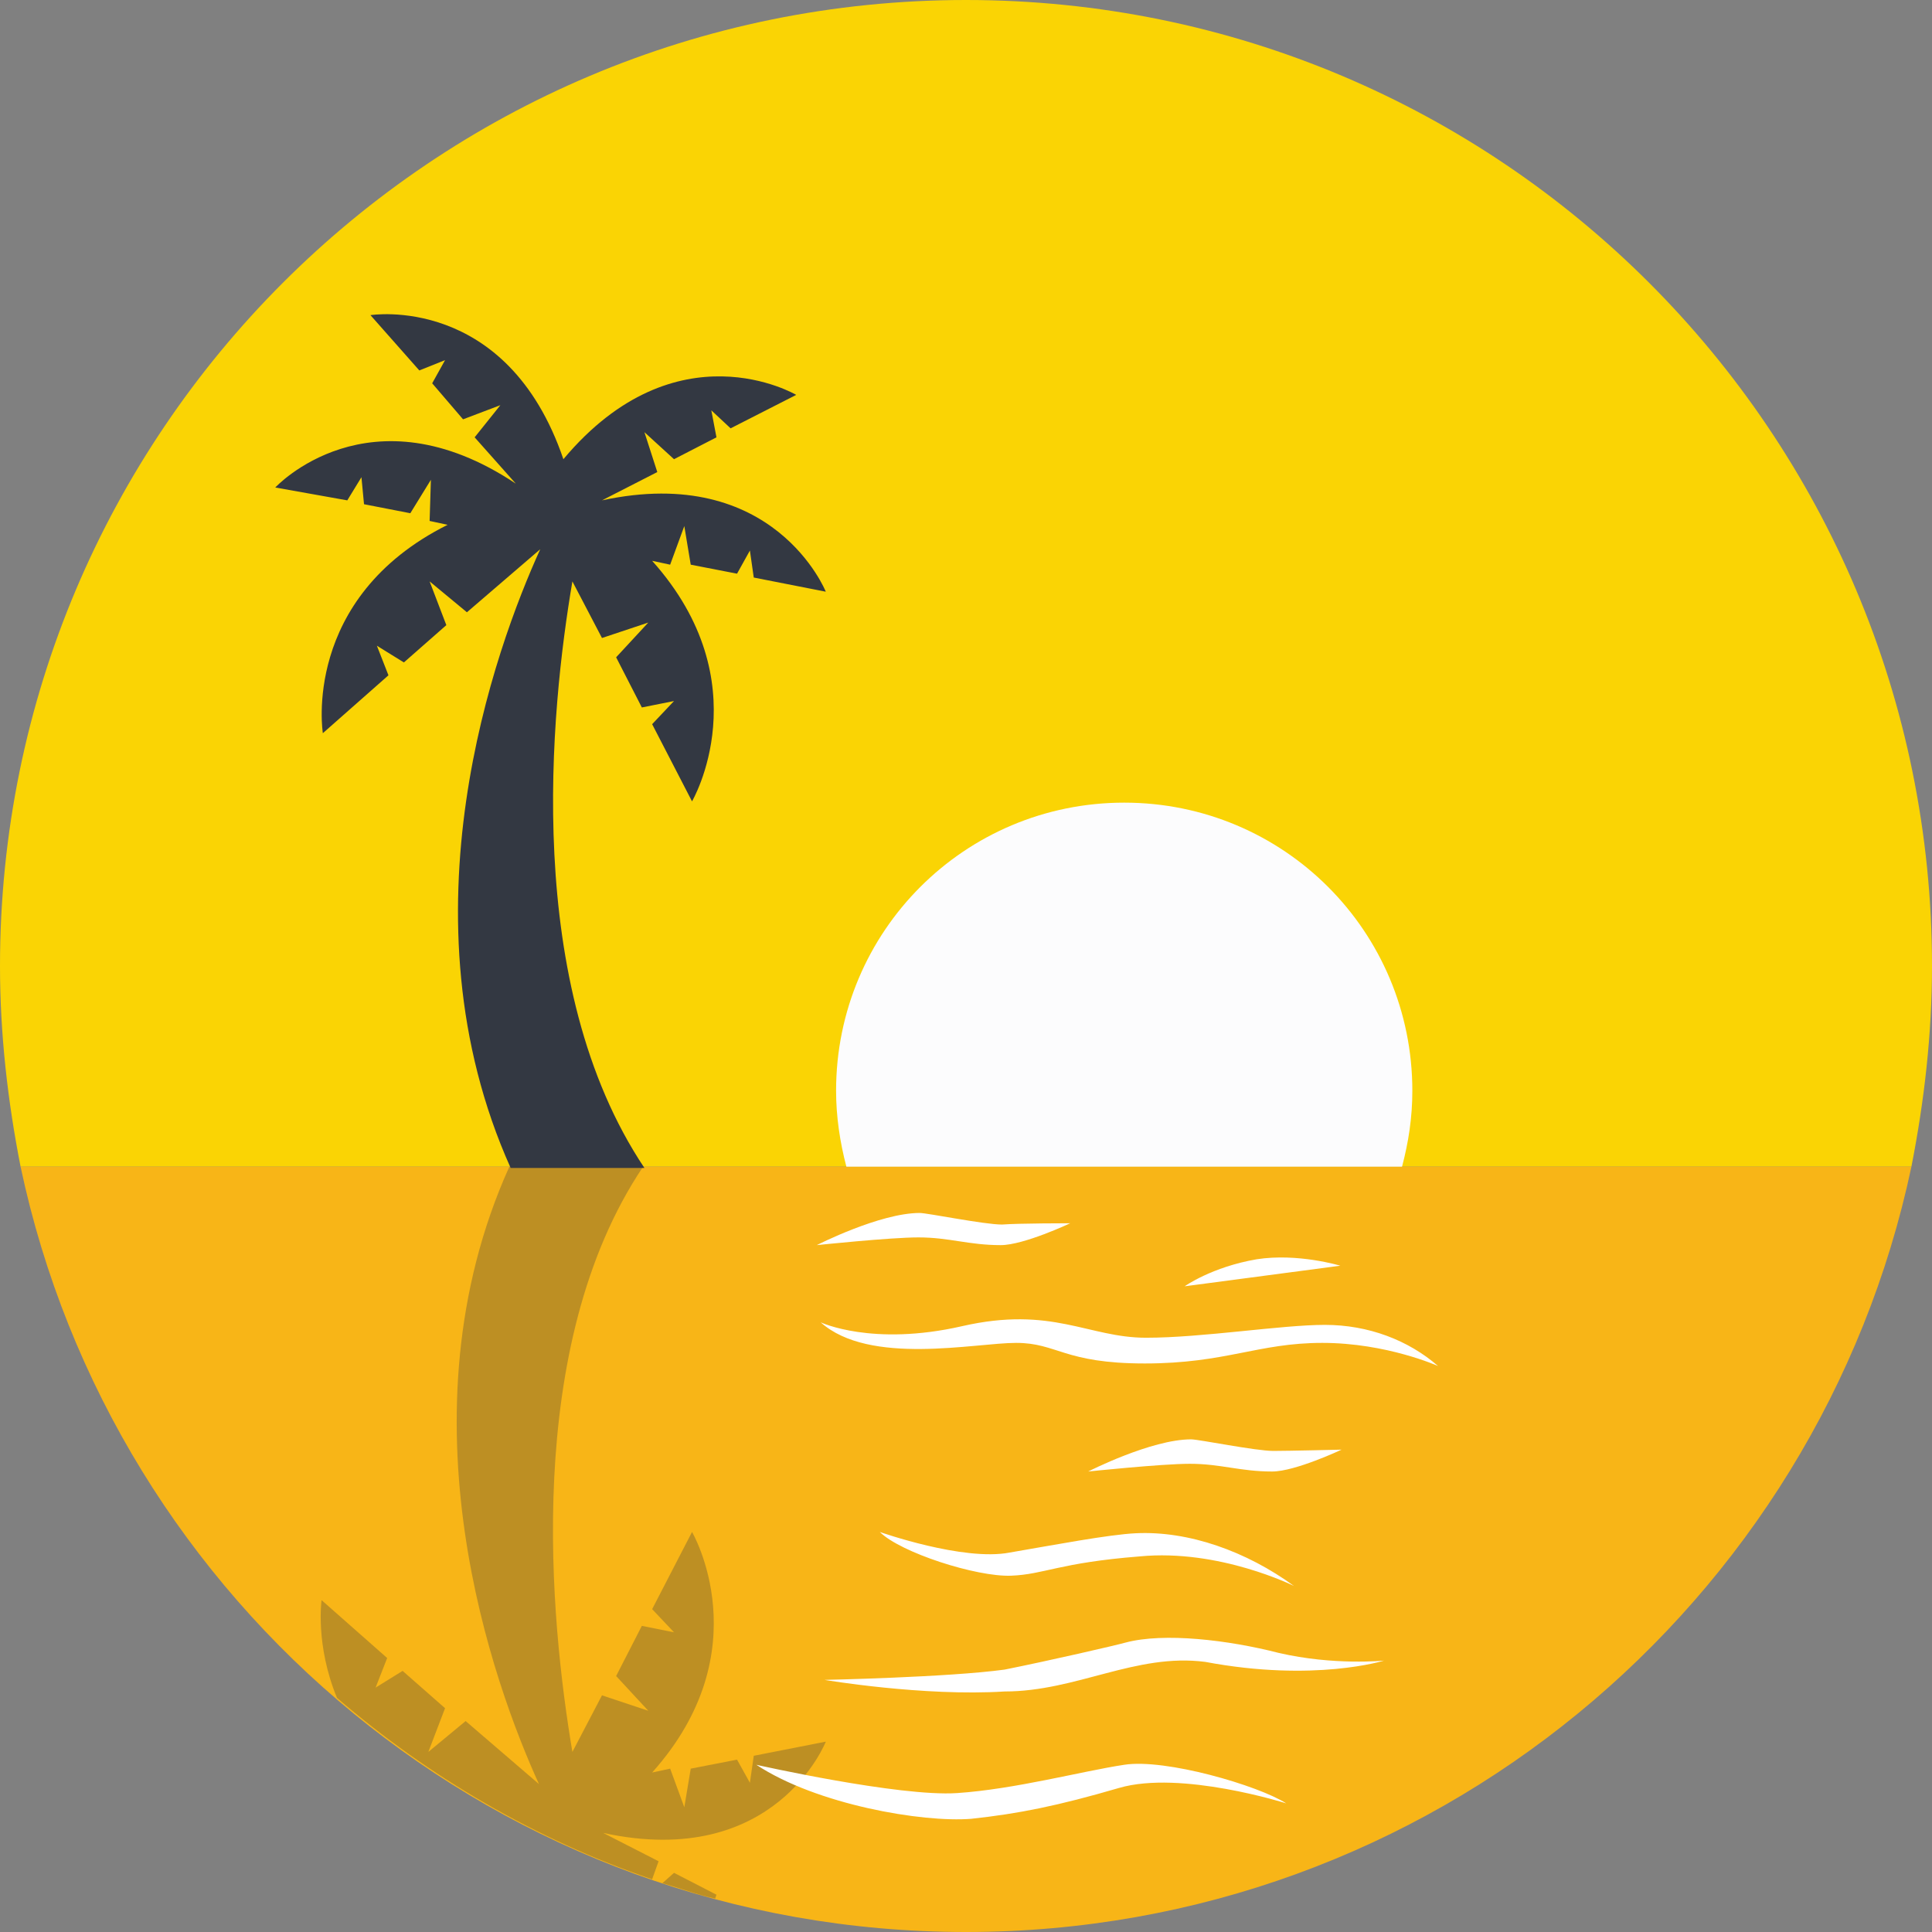
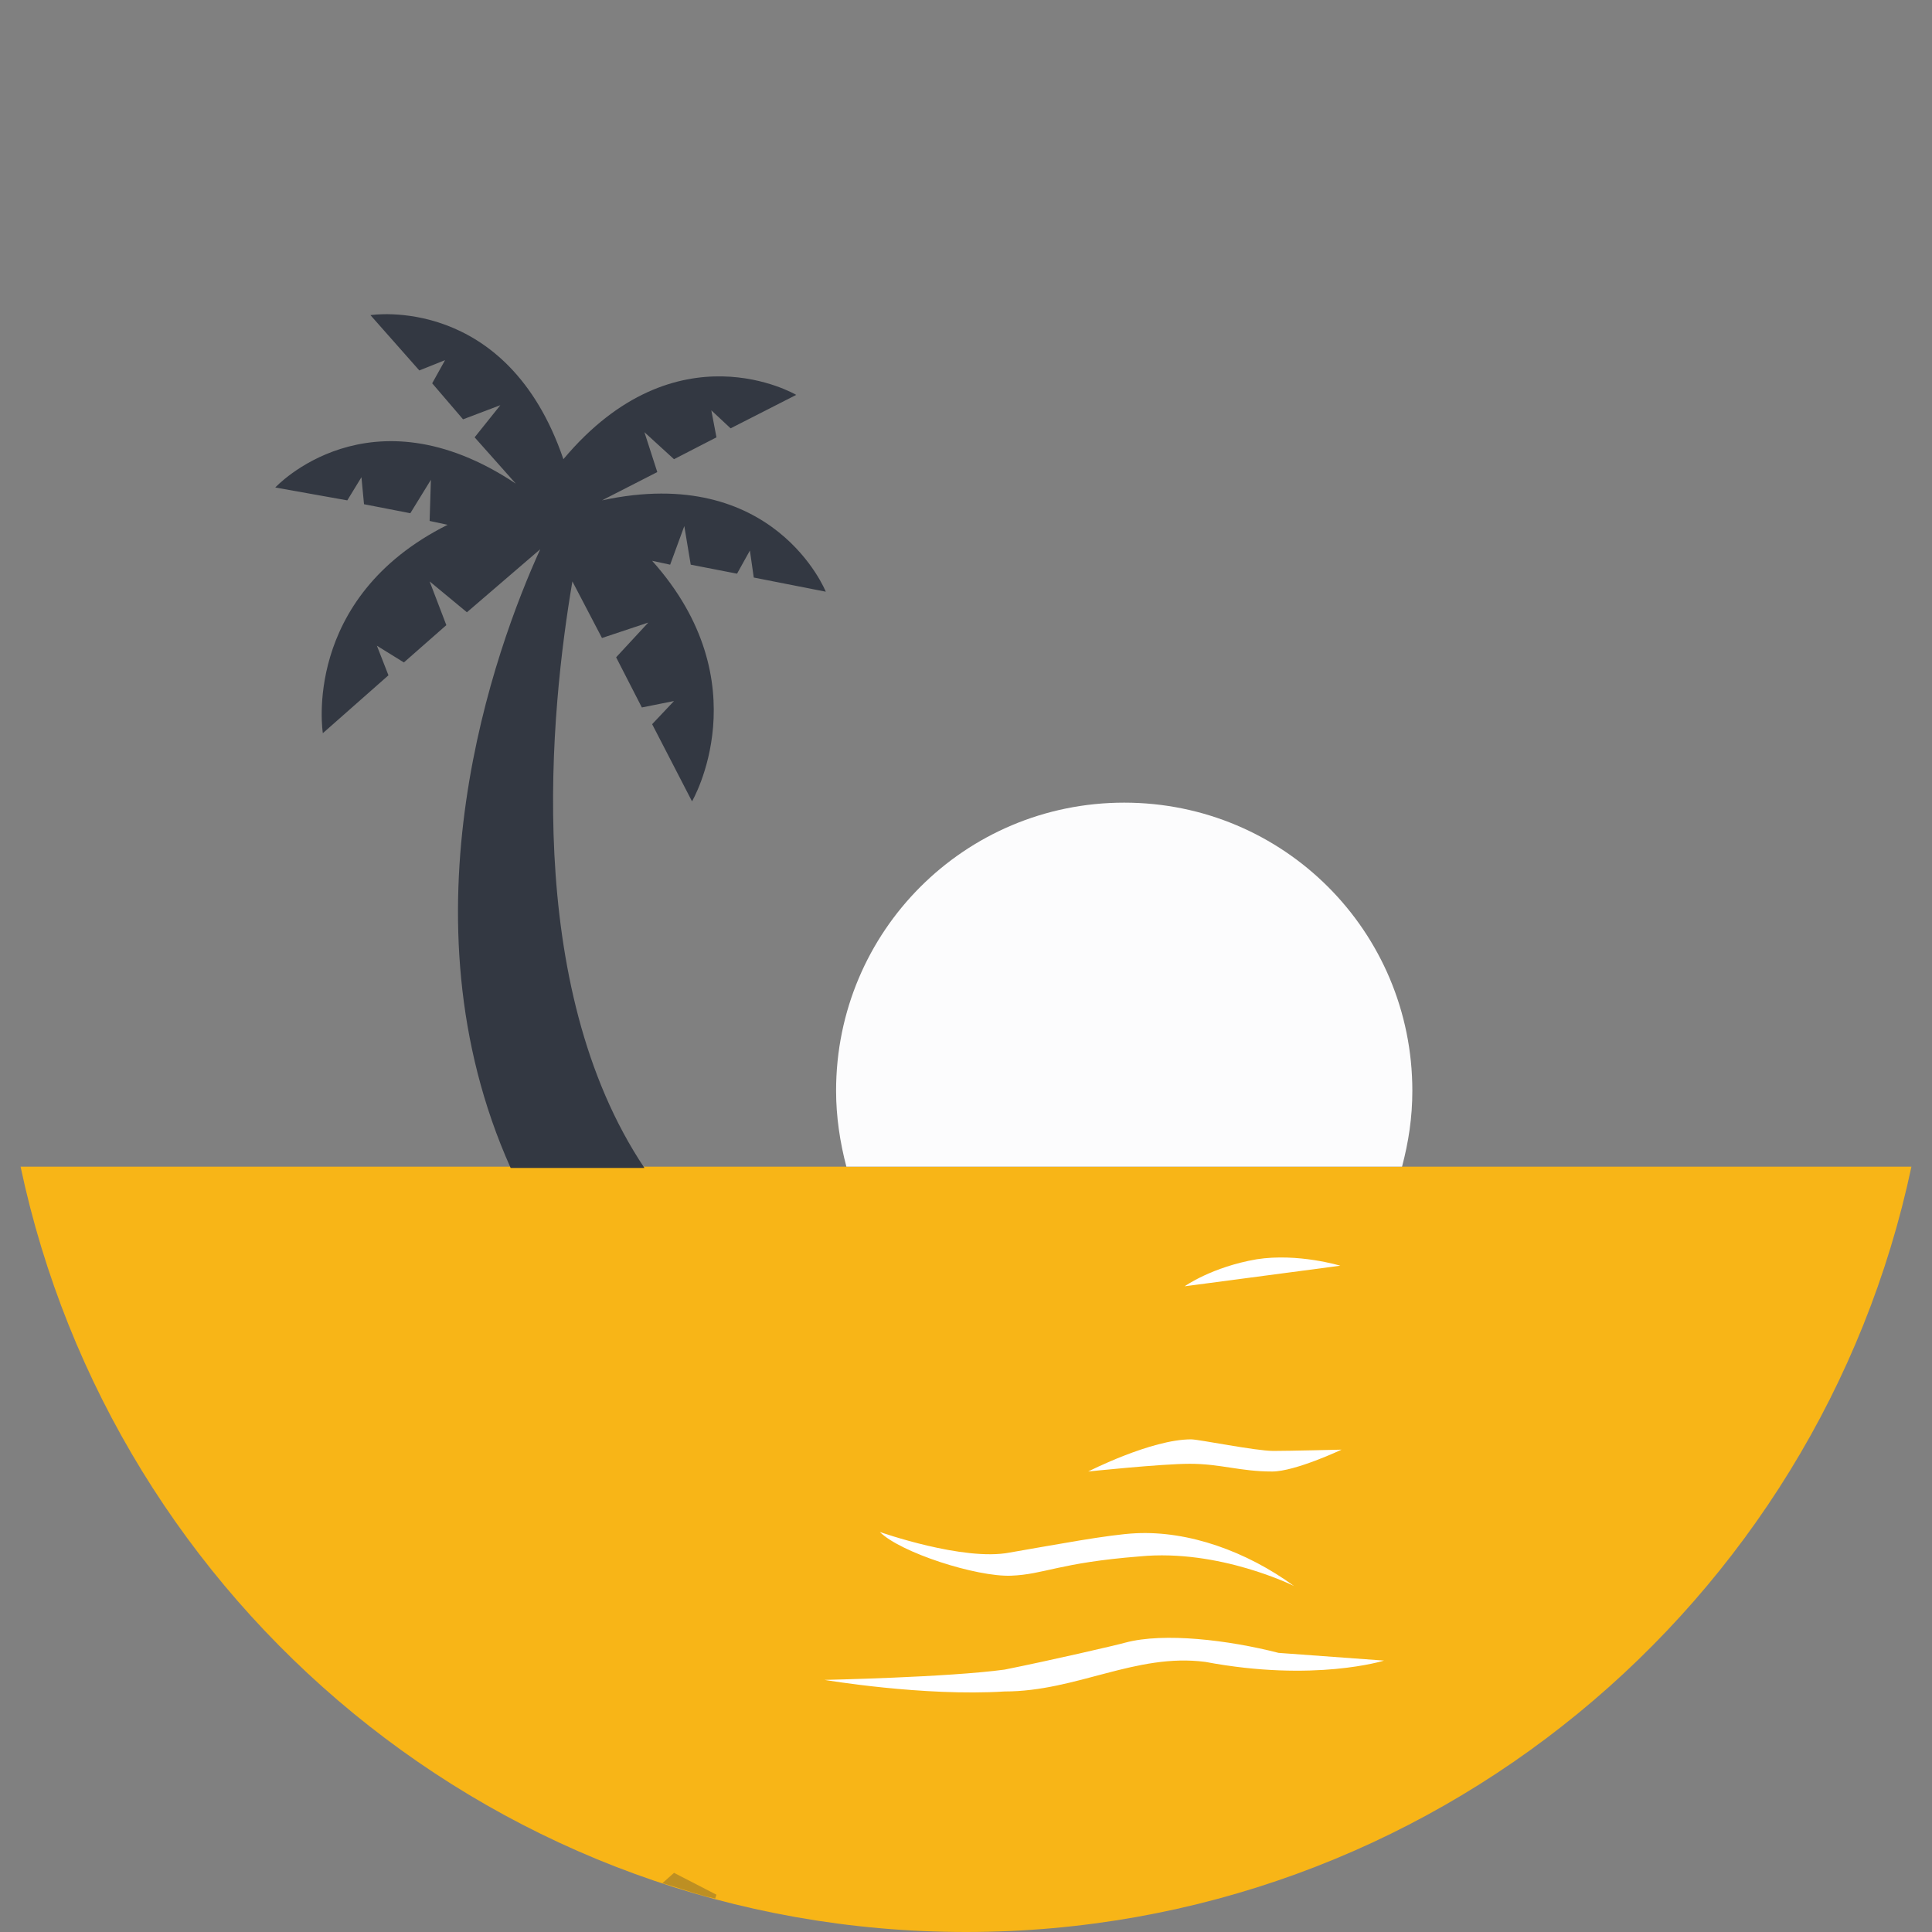
<svg xmlns="http://www.w3.org/2000/svg" version="1.1" id="Capa_1" x="0px" y="0px" viewBox="0 0 509.287 509.287" style="enable-background:new 0 0 509.287 509.287;" xml:space="preserve">
  <rect x="0" y="0" width="509.287" height="509.287" fill="#808080" stroke="none" />
-   <path style="fill:#FAD404;" d="M509.287,254.644C509.287,113.928,395.359,0,254.644,0S0,113.928,0,254.644  c0,17.971,2.034,35.603,5.425,52.895h498.437C507.253,290.246,509.287,272.615,509.287,254.644z" />
  <path style="fill:#F8B517;" d="M5.425,307.539c24.413,115.285,126.474,201.748,249.219,201.748  c122.405,0,224.805-86.464,249.219-201.748L5.425,307.539L5.425,307.539z" />
  <path style="fill:#FCFCFD;" d="M369.589,307.539c1.695-6.442,2.713-12.885,2.713-20.005c0-42.045-33.907-75.952-75.952-75.952  s-75.952,33.907-75.952,75.952c0,6.781,1.017,13.563,2.713,20.005H369.589z" />
  <g>
    <path style="fill:#333842;" d="M158.686,131.899l14.58-7.46l-3.391-10.511l7.799,7.121l11.189-5.764l-1.356-7.121l5.086,4.747   l17.293-8.816c0,0-31.534-18.649-61.372,16.954c-14.919-43.74-50.861-37.976-50.861-37.976l12.885,14.58l6.781-2.713l-3.391,6.103   l8.138,9.494l9.833-3.73l-6.781,8.477l10.85,12.207c-38.654-25.77-63.407,1.017-63.407,1.017l18.988,3.391l3.73-6.103l0.678,7.121   l12.207,2.374l5.425-8.816l-0.339,10.85l4.747,1.017c-38.654,19.327-32.89,54.93-32.89,54.93l17.293-15.258l-3.052-7.799   l7.121,4.408l11.189-9.833l-4.408-11.528l9.833,8.138l19.327-16.615c-11.868,26.109-37.637,96.636-7.799,163.094h35.264   c-32.212-48.148-24.752-120.71-18.988-154.617l7.799,14.919l12.207-4.069l-8.477,9.155l6.781,13.224l8.477-1.695l-5.764,6.103   l10.511,20.344c0,0,18.31-31.195-10.511-63.407l4.747,1.017l3.73-10.172l1.695,10.172l12.207,2.374l3.391-6.103l1.017,7.121   l18.988,3.73C217.685,155.974,204.122,122.066,158.686,131.899z" />
    <path style="opacity:0.3;fill:#333842;enable-background:new    ;" d="M177.674,493.69l-3.052,2.713   c4.747,1.356,9.155,3.052,13.902,4.069l0.339-1.017L177.674,493.69z" />
-     <path style="opacity:0.3;fill:#333842;enable-background:new    ;" d="M142.072,470.294l-19.327-16.615l-9.833,8.138l4.408-11.528   l-11.189-9.833l-7.121,4.408l3.052-7.799l-17.293-15.258c0,0-1.695,11.868,4.069,25.77c24.074,20.683,52.217,37.298,83.073,47.809   l1.695-4.747l-14.58-7.46c45.436,9.833,58.66-24.074,58.66-24.074l-18.988,3.73l-1.017,7.121l-3.391-6.103l-12.207,2.374   l-1.695,10.172l-3.73-10.172l-4.747,1.017c28.821-32.212,10.511-63.407,10.511-63.407L171.91,424.18l5.764,6.103l-8.477-1.695   l-6.781,13.224l8.477,9.155l-12.207-4.069l-7.799,14.919c-5.764-34.246-13.224-106.808,18.649-154.278h-35.264   C104.434,373.658,130.204,444.185,142.072,470.294z" />
  </g>
  <g>
-     <path style="fill:#FFFFFF;" d="M364.842,437.743c0,0-18.31,5.764-47.131,0.339c-18.31-2.374-33.907,7.799-52.895,7.799   c-21.362,1.356-47.47-3.052-47.47-3.052s32.551-0.678,47.47-2.713c11.868-2.374,29.499-6.442,31.873-7.121   c10.172-2.713,27.126-0.678,40.35,2.713C351.619,439.099,364.842,437.743,364.842,437.743z" />
+     <path style="fill:#FFFFFF;" d="M364.842,437.743c0,0-18.31,5.764-47.131,0.339c-18.31-2.374-33.907,7.799-52.895,7.799   c-21.362,1.356-47.47-3.052-47.47-3.052s32.551-0.678,47.47-2.713c11.868-2.374,29.499-6.442,31.873-7.121   c10.172-2.713,27.126-0.678,40.35,2.713z" />
    <path style="fill:#FFFFFF;" d="M353.314,333.648l-41.028,5.425c0,0,7.121-5.086,18.988-7.121   C342.125,330.257,353.314,333.648,353.314,333.648z" />
-     <path style="fill:#FFFFFF;" d="M282.109,322.458c0,0-12.207,5.764-18.31,5.764c-8.477,0-13.563-2.034-21.701-2.034   c-7.46,0-26.787,2.034-26.787,2.034s16.615-8.477,27.126-8.477c2.034,0,16.954,3.052,21.701,3.052   C268.546,322.458,282.109,322.458,282.109,322.458z" />
    <path style="fill:#FFFFFF;" d="M353.653,382.135c0,0-12.207,5.764-18.31,5.764c-8.477,0-13.563-2.034-21.701-2.034   c-7.46,0-26.787,2.034-26.787,2.034s16.615-8.477,27.126-8.477c2.034,0,16.954,3.052,21.701,3.052   C339.751,382.474,353.653,382.135,353.653,382.135z" />
-     <path style="fill:#FFFFFF;" d="M216.328,348.567c0,0,13.563,6.442,37.298,1.017s33.229,3.052,48.487,3.052   c14.919,0,35.603-3.391,47.131-3.391c11.529,0,22.04,4.069,29.838,10.85c0,0-13.563-6.103-30.517-6.103s-25.43,5.425-46.792,5.425   s-23.057-5.425-33.907-5.425S229.213,360.095,216.328,348.567z" />
    <path style="fill:#FFFFFF;" d="M231.926,403.836c0,0,22.04,7.799,34.246,5.425c11.868-2.034,26.109-4.747,33.229-5.086   c13.902-0.678,29.16,4.747,41.706,13.902c0,0-19.666-9.833-40.689-7.799c-21.362,1.695-25.091,4.747-33.907,5.086   C257.356,415.703,237.351,409.261,231.926,403.836z" />
-     <path style="fill:#FFFFFF;" d="M199.375,465.208c0,0,37.637,8.477,52.895,7.46c15.258-1.017,32.89-5.764,44.079-7.46   c10.85-1.695,35.264,5.425,42.723,10.172c0,0-27.804-8.816-44.079-4.069c-16.276,4.747-26.448,6.781-38.993,8.138   C243.115,480.466,215.311,475.719,199.375,465.208z" />
  </g>
  <g>
</g>
  <g>
</g>
  <g>
</g>
  <g>
</g>
  <g>
</g>
  <g>
</g>
  <g>
</g>
  <g>
</g>
  <g>
</g>
  <g>
</g>
  <g>
</g>
  <g>
</g>
  <g>
</g>
  <g>
</g>
  <g>
</g>
</svg>